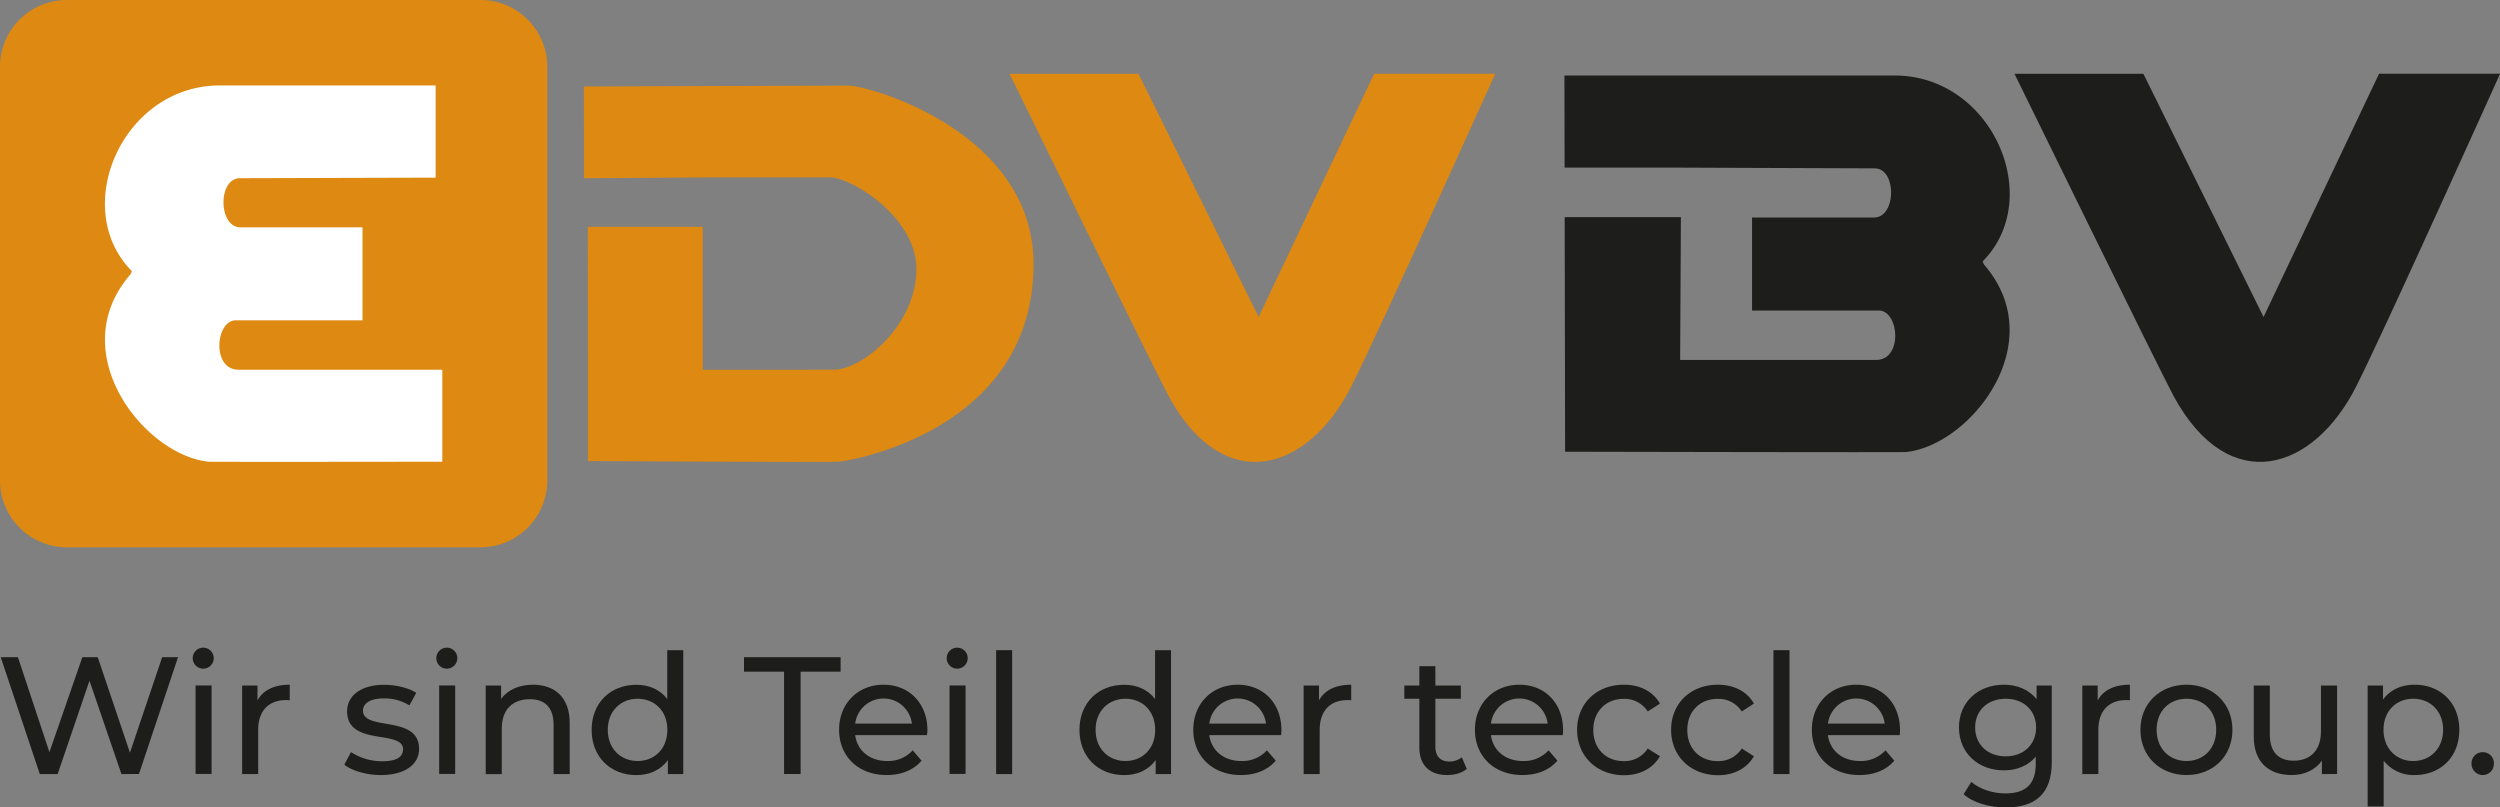
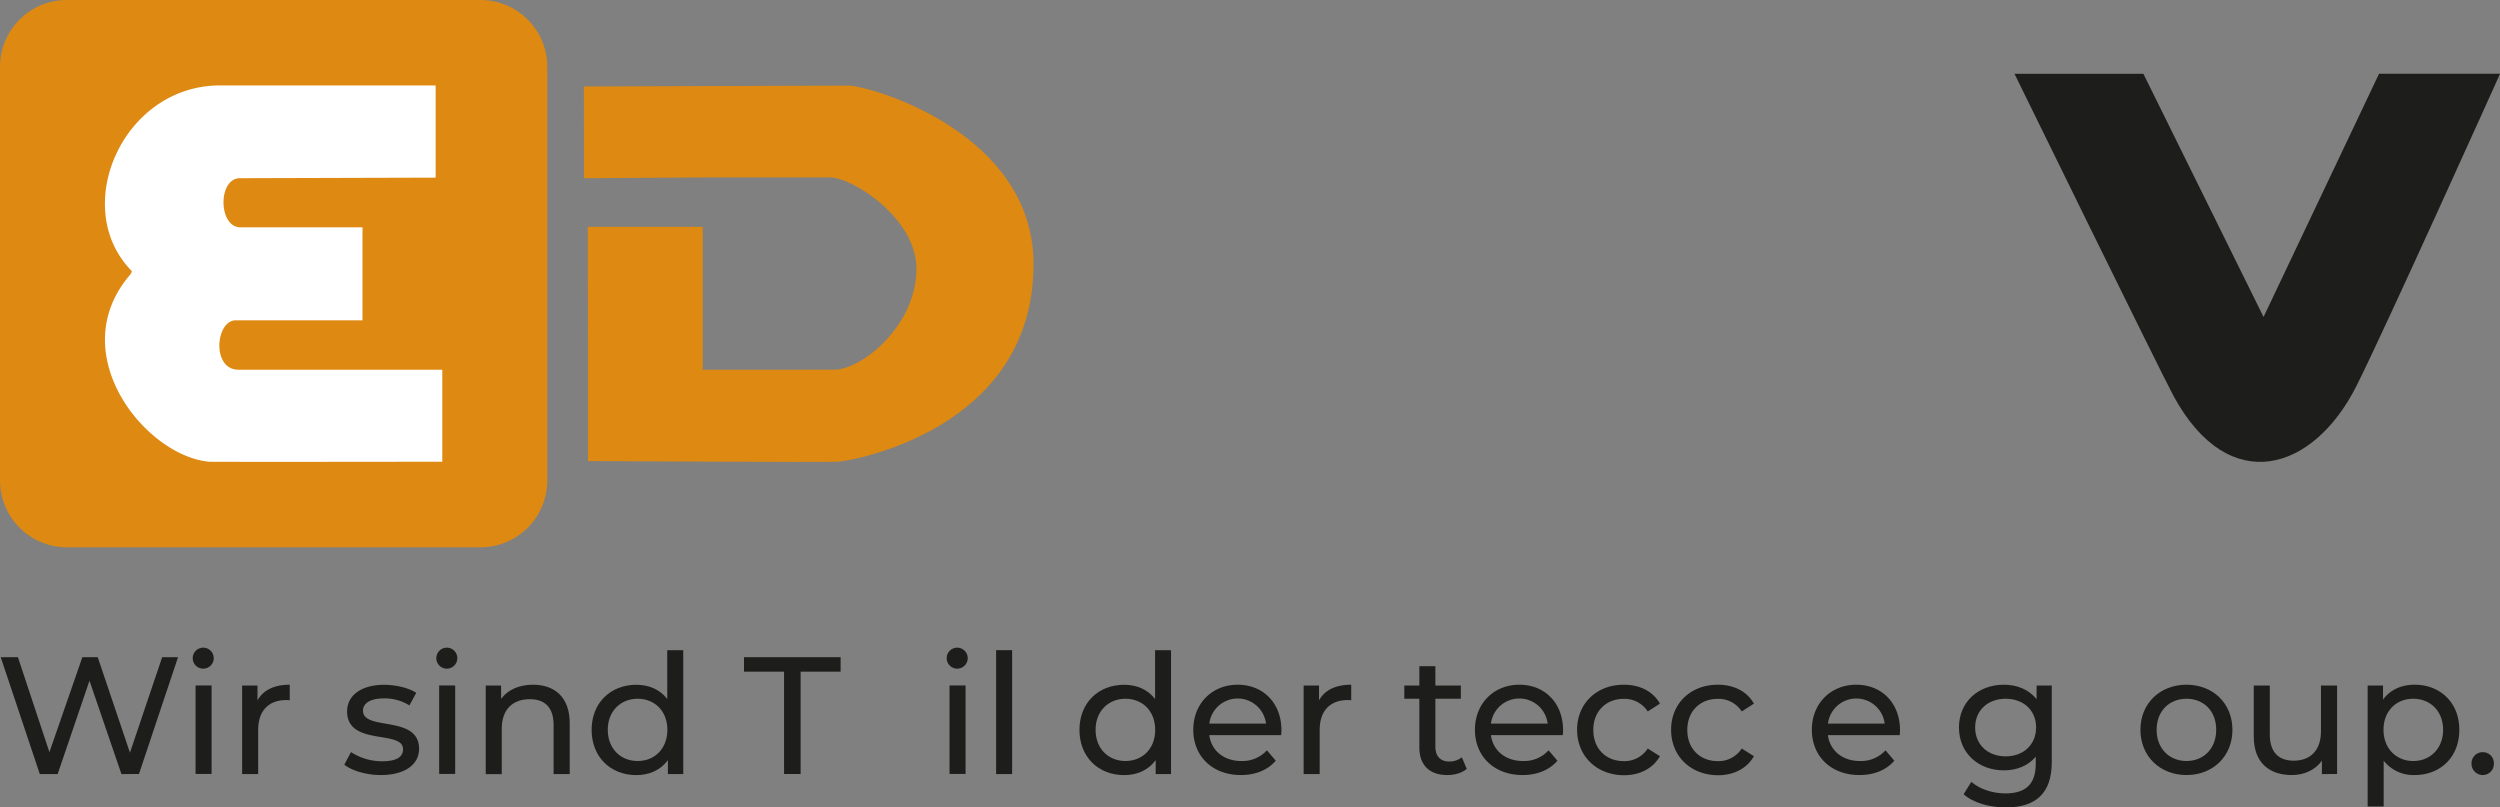
<svg xmlns="http://www.w3.org/2000/svg" id="Ebene_1" data-name="Ebene 1" viewBox="0 0 1190.42 384.47">
  <rect x="0" y="0" width="1190.42" height="384.47" fill="#808080" stroke="none" />
  <defs>
    <style>.cls-1{fill:none;}.cls-2{clip-path:url(#clip-path);}.cls-3{fill:#de8911;}.cls-4{fill:#1d1d1b;}.cls-5{fill:#fff;}</style>
    <clipPath id="clip-path" transform="translate(-4.39 -3.07)">
      <rect class="cls-1" x="4.38" y="3.07" width="1190.43" height="260.61" />
    </clipPath>
  </defs>
  <g class="cls-2">
-     <path class="cls-3" d="M485.11,38.2H546.5L603.72,154l55-115.82h57.64S661.8,159.35,647.92,186.88c-20.35,40.54-60.56,53.33-87,4.92C555,181.05,485.11,38.2,485.11,38.2" transform="translate(-4.39 -3.07)" />
    <path class="cls-4" d="M963.56,38.2H1025L1082.22,154l55-115.82h57.62s-54.53,121.15-68.39,148.68c-20.38,40.54-60.58,53.33-87,4.92-5.86-10.75-75.84-153.6-75.84-153.6" transform="translate(-4.39 -3.07)" />
    <path class="cls-3" d="M265,231.83a31.85,31.85,0,0,1-31.85,31.85H36.24A31.85,31.85,0,0,1,4.39,231.83V34.91A31.85,31.85,0,0,1,36.24,3.07h196.9A31.85,31.85,0,0,1,265,34.91Z" transform="translate(-4.39 -3.07)" />
    <path class="cls-5" d="M67.17,132.16c-29.68-29.95-4.55-88.41,42-88.41H211.83v43.9l-93.17.27c-10.62,0-10.37,23.4.23,23.4H177v44.27H116.68c-9.67,0-11.64,23.53,1.28,23.53H215v43.8c-42.4.07-110.14.12-111.22,0-30.45-3-69.43-51.75-37.45-89a4.36,4.36,0,0,0,.82-1.73" transform="translate(-4.39 -3.07)" />
    <path class="cls-3" d="M408.9,43.84l-126.49.41s0,18.55.07,43.68l62.25-.4v0c13.94,0,49,0,54.76,0,10.69,0,41.28,19.29,41.28,43.58,0,26.86-25.88,48-39.23,48H339V111.06H284.27c.08,50.7.16,111.55.1,111.55s113.61.65,119.15.31,93-14.69,93-94.06c0-62.73-77.33-84.63-87.61-85" transform="translate(-4.39 -3.07)" />
-     <path class="cls-4" d="M948.53,127.46c29.69-30,4.54-88.43-42-88.43H749.32l.08,43.86h55.49v0l92.15.35c10.6,0,10.36,23.4-.25,23.4H838.66v44.28H899c9.67,0,11.66,23.53-1.27,23.53H804.42l.36-68H749.44l.2,111.71s160.19.37,162.27.15c30.43-3,69.42-51.74,37.43-89a4.45,4.45,0,0,1-.81-1.72" transform="translate(-4.39 -3.07)" />
  </g>
  <path class="cls-4" d="M89.16,316l-18.6,55.64H62.21L47,327.2,31.84,371.64h-8.5L4.73,316h8.19l15,45.23L43.61,316h7.31l15.35,45.47L81.61,316Z" transform="translate(-4.39 -3.07)" />
  <path class="cls-4" d="M96.16,316.47a5,5,0,0,1,5.17-5,5,5,0,1,1-5.17,5Zm1.35,13h7.63v42.13H97.51Z" transform="translate(-4.39 -3.07)" />
  <path class="cls-4" d="M142.35,329.11v7.39a15.4,15.4,0,0,0-1.75-.07c-8.19,0-13.28,5-13.28,14.23v21h-7.63V329.51H127v7.07C129.71,331.66,135,329.11,142.35,329.11Z" transform="translate(-4.39 -3.07)" />
  <path class="cls-4" d="M168.34,367.19l3.18-6a27.11,27.11,0,0,0,14.79,4.37c7.07,0,10-2.14,10-5.72,0-9.46-26.64-1.27-26.64-18.05,0-7.55,6.76-12.64,17.57-12.64,5.49,0,11.69,1.43,15.35,3.82l-3.26,6a22,22,0,0,0-12.17-3.34c-6.67,0-9.93,2.47-9.93,5.8,0,9.94,26.71,1.83,26.71,18.21,0,7.63-7,12.48-18.21,12.48C178.76,372.12,171.84,370,168.34,367.19Z" transform="translate(-4.39 -3.07)" />
  <path class="cls-4" d="M212.15,316.47a5,5,0,0,1,5.16-5,5,5,0,1,1-5.16,5Zm1.35,13h7.63v42.13H213.5Z" transform="translate(-4.39 -3.07)" />
  <path class="cls-4" d="M275.67,347.4v24.24H268V348.27C268,340,263.9,336,256.67,336c-8.11,0-13.36,4.85-13.36,14v21.7h-7.63V329.51H243v6.36c3.1-4.29,8.51-6.76,15.19-6.76C268.43,329.11,275.67,335,275.67,347.4Z" transform="translate(-4.39 -3.07)" />
  <path class="cls-4" d="M329.73,312.66v59h-7.32V365c-3.42,4.77-8.82,7.15-15,7.15-12.33,0-21.31-8.66-21.31-21.54s9-21.47,21.31-21.47c6,0,11.21,2.23,14.7,6.76V312.66Zm-7.56,37.92c0-9-6.12-14.79-14.15-14.79s-14.23,5.8-14.23,14.79,6.12,14.86,14.23,14.86S322.17,359.56,322.17,350.58Z" transform="translate(-4.39 -3.07)" />
  <path class="cls-4" d="M377.74,322.91H358.66V316h46v6.91H385.61v48.73h-7.87Z" transform="translate(-4.39 -3.07)" />
-   <path class="cls-4" d="M445.79,353.12H411.61c.95,7.39,6.92,12.32,15.26,12.32A15.74,15.74,0,0,0,439,360.35l4.21,4.93c-3.82,4.46-9.62,6.84-16.62,6.84-13.59,0-22.65-9-22.65-21.54s9-21.47,21.14-21.47S446,337.86,446,350.82C446,351.45,445.87,352.41,445.79,353.12Zm-34.18-5.49h27a13.6,13.6,0,0,0-27,0Z" transform="translate(-4.39 -3.07)" />
  <path class="cls-4" d="M455.18,316.47a5,5,0,0,1,5.16-5,5,5,0,1,1-5.16,5Zm1.35,13h7.63v42.13h-7.63Z" transform="translate(-4.39 -3.07)" />
  <path class="cls-4" d="M478.71,312.66h7.63v59h-7.63Z" transform="translate(-4.39 -3.07)" />
  <path class="cls-4" d="M562,312.66v59h-7.31V365c-3.42,4.77-8.83,7.15-15,7.15-12.32,0-21.3-8.66-21.3-21.54s9-21.47,21.3-21.47c6,0,11.21,2.23,14.71,6.76V312.66Zm-7.55,37.92c0-9-6.12-14.79-14.15-14.79s-14.23,5.8-14.23,14.79,6.12,14.86,14.23,14.86S554.47,359.56,554.47,350.58Z" transform="translate(-4.39 -3.07)" />
  <path class="cls-4" d="M614.41,353.12H580.23c.95,7.39,6.91,12.32,15.26,12.32a15.72,15.72,0,0,0,12.16-5.09l4.22,4.93c-3.82,4.46-9.62,6.84-16.62,6.84-13.59,0-22.66-9-22.66-21.54s9-21.47,21.15-21.47,20.83,8.75,20.83,21.71C614.57,351.45,614.49,352.41,614.41,353.12Zm-34.18-5.49h27a13.6,13.6,0,0,0-27,0Z" transform="translate(-4.39 -3.07)" />
  <path class="cls-4" d="M647.8,329.11v7.39a15.23,15.23,0,0,0-1.75-.07c-8.19,0-13.27,5-13.27,14.23v21h-7.64V329.51h7.32v7.07C635.16,331.66,640.41,329.11,647.8,329.11Z" transform="translate(-4.39 -3.07)" />
  <path class="cls-4" d="M702.81,369.18c-2.3,2-5.8,2.94-9.22,2.94-8.5,0-13.35-4.69-13.35-13.2V335.79h-7.16v-6.28h7.16v-9.22h7.63v9.22H700v6.28H687.87v22.82c0,4.53,2.38,7.07,6.6,7.07a9.57,9.57,0,0,0,6-2Z" transform="translate(-4.39 -3.07)" />
  <path class="cls-4" d="M748.53,353.12H714.34c.95,7.39,6.92,12.32,15.26,12.32a15.74,15.74,0,0,0,12.17-5.09l4.21,4.93c-3.81,4.46-9.62,6.84-16.61,6.84-13.6,0-22.66-9-22.66-21.54s9-21.47,21.15-21.47,20.82,8.75,20.82,21.71C748.68,351.45,748.6,352.41,748.53,353.12Zm-34.19-5.49h27a13.6,13.6,0,0,0-27,0Z" transform="translate(-4.39 -3.07)" />
  <path class="cls-4" d="M755.36,350.58c0-12.56,9.31-21.47,22.26-21.47,7.55,0,13.84,3.1,17.17,9l-5.8,3.73a13.14,13.14,0,0,0-11.45-6c-8.26,0-14.47,5.8-14.47,14.79,0,9.14,6.21,14.86,14.47,14.86a13.12,13.12,0,0,0,11.45-6l5.8,3.66c-3.33,5.88-9.62,9.06-17.17,9.06C764.67,372.12,755.36,363.14,755.36,350.58Z" transform="translate(-4.39 -3.07)" />
  <path class="cls-4" d="M800.12,350.58c0-12.56,9.3-21.47,22.26-21.47,7.55,0,13.83,3.1,17.17,9l-5.8,3.73a13.14,13.14,0,0,0-11.45-6c-8.27,0-14.47,5.8-14.47,14.79,0,9.14,6.2,14.86,14.47,14.86a13.12,13.12,0,0,0,11.45-6l5.8,3.66c-3.34,5.88-9.62,9.06-17.17,9.06C809.42,372.12,800.12,363.14,800.12,350.58Z" transform="translate(-4.39 -3.07)" />
-   <path class="cls-4" d="M848.85,312.66h7.64v59h-7.64Z" transform="translate(-4.39 -3.07)" />
  <path class="cls-4" d="M909,353.12H874.77c1,7.39,6.92,12.32,15.27,12.32a15.73,15.73,0,0,0,12.16-5.09l4.21,4.93c-3.81,4.46-9.62,6.84-16.61,6.84-13.6,0-22.66-9-22.66-21.54s9-21.47,21.15-21.47,20.83,8.75,20.83,21.71C909.12,351.45,909,352.41,909,353.12Zm-34.19-5.49h27a13.6,13.6,0,0,0-27,0Z" transform="translate(-4.39 -3.07)" />
  <path class="cls-4" d="M981.38,329.51v36.41c0,14.87-7.55,21.62-21.86,21.62-7.71,0-15.5-2.14-20.12-6.28l3.66-5.88c3.9,3.34,10,5.49,16.22,5.49,9.94,0,14.47-4.62,14.47-14.16v-3.33c-3.66,4.37-9.14,6.51-15.19,6.51-12.16,0-21.38-8.26-21.38-20.43s9.22-20.35,21.38-20.35c6.28,0,12,2.31,15.59,6.92v-6.52Zm-7.47,19.95c0-8.18-6-13.67-14.47-13.67s-14.55,5.49-14.55,13.67,6,13.76,14.55,13.76S973.91,357.57,973.91,349.46Z" transform="translate(-4.39 -3.07)" />
-   <path class="cls-4" d="M1018.58,329.11v7.39a15.14,15.14,0,0,0-1.74-.07c-8.19,0-13.28,5-13.28,14.23v21h-7.63V329.51h7.31v7.07C1005.94,331.66,1011.19,329.11,1018.58,329.11Z" transform="translate(-4.39 -3.07)" />
  <path class="cls-4" d="M1023.59,350.58c0-12.56,9.3-21.47,21.94-21.47s21.87,8.91,21.87,21.47-9.23,21.54-21.87,21.54S1023.59,363.14,1023.59,350.58Zm36.09,0c0-9-6-14.79-14.15-14.79s-14.23,5.8-14.23,14.79,6.13,14.86,14.23,14.86S1059.68,359.56,1059.68,350.58Z" transform="translate(-4.39 -3.07)" />
  <path class="cls-4" d="M1117.24,329.51v42.13H1110v-6.36c-3.1,4.38-8.35,6.84-14.31,6.84-10.89,0-18.13-6-18.13-18.36V329.51h7.64v23.37c0,8.27,4.13,12.4,11.36,12.4,8,0,13-4.93,13-14V329.51Z" transform="translate(-4.39 -3.07)" />
  <path class="cls-4" d="M1175.44,350.58c0,13-9,21.54-21.31,21.54a18,18,0,0,1-14.71-6.84v21.79h-7.63V329.51h7.31v6.68c3.42-4.69,8.83-7.08,15-7.08C1166.45,329.11,1175.44,337.7,1175.44,350.58Zm-7.72,0c0-8.91-6.12-14.79-14.23-14.79s-14.15,5.88-14.15,14.79,6.12,14.86,14.15,14.86S1167.72,359.56,1167.72,350.58Z" transform="translate(-4.39 -3.07)" />
  <path class="cls-4" d="M1181.24,366.63a5.31,5.31,0,0,1,5.4-5.4,5.23,5.23,0,0,1,5.25,5.4,5.29,5.29,0,0,1-5.25,5.49A5.37,5.37,0,0,1,1181.24,366.63Z" transform="translate(-4.39 -3.07)" />
</svg>